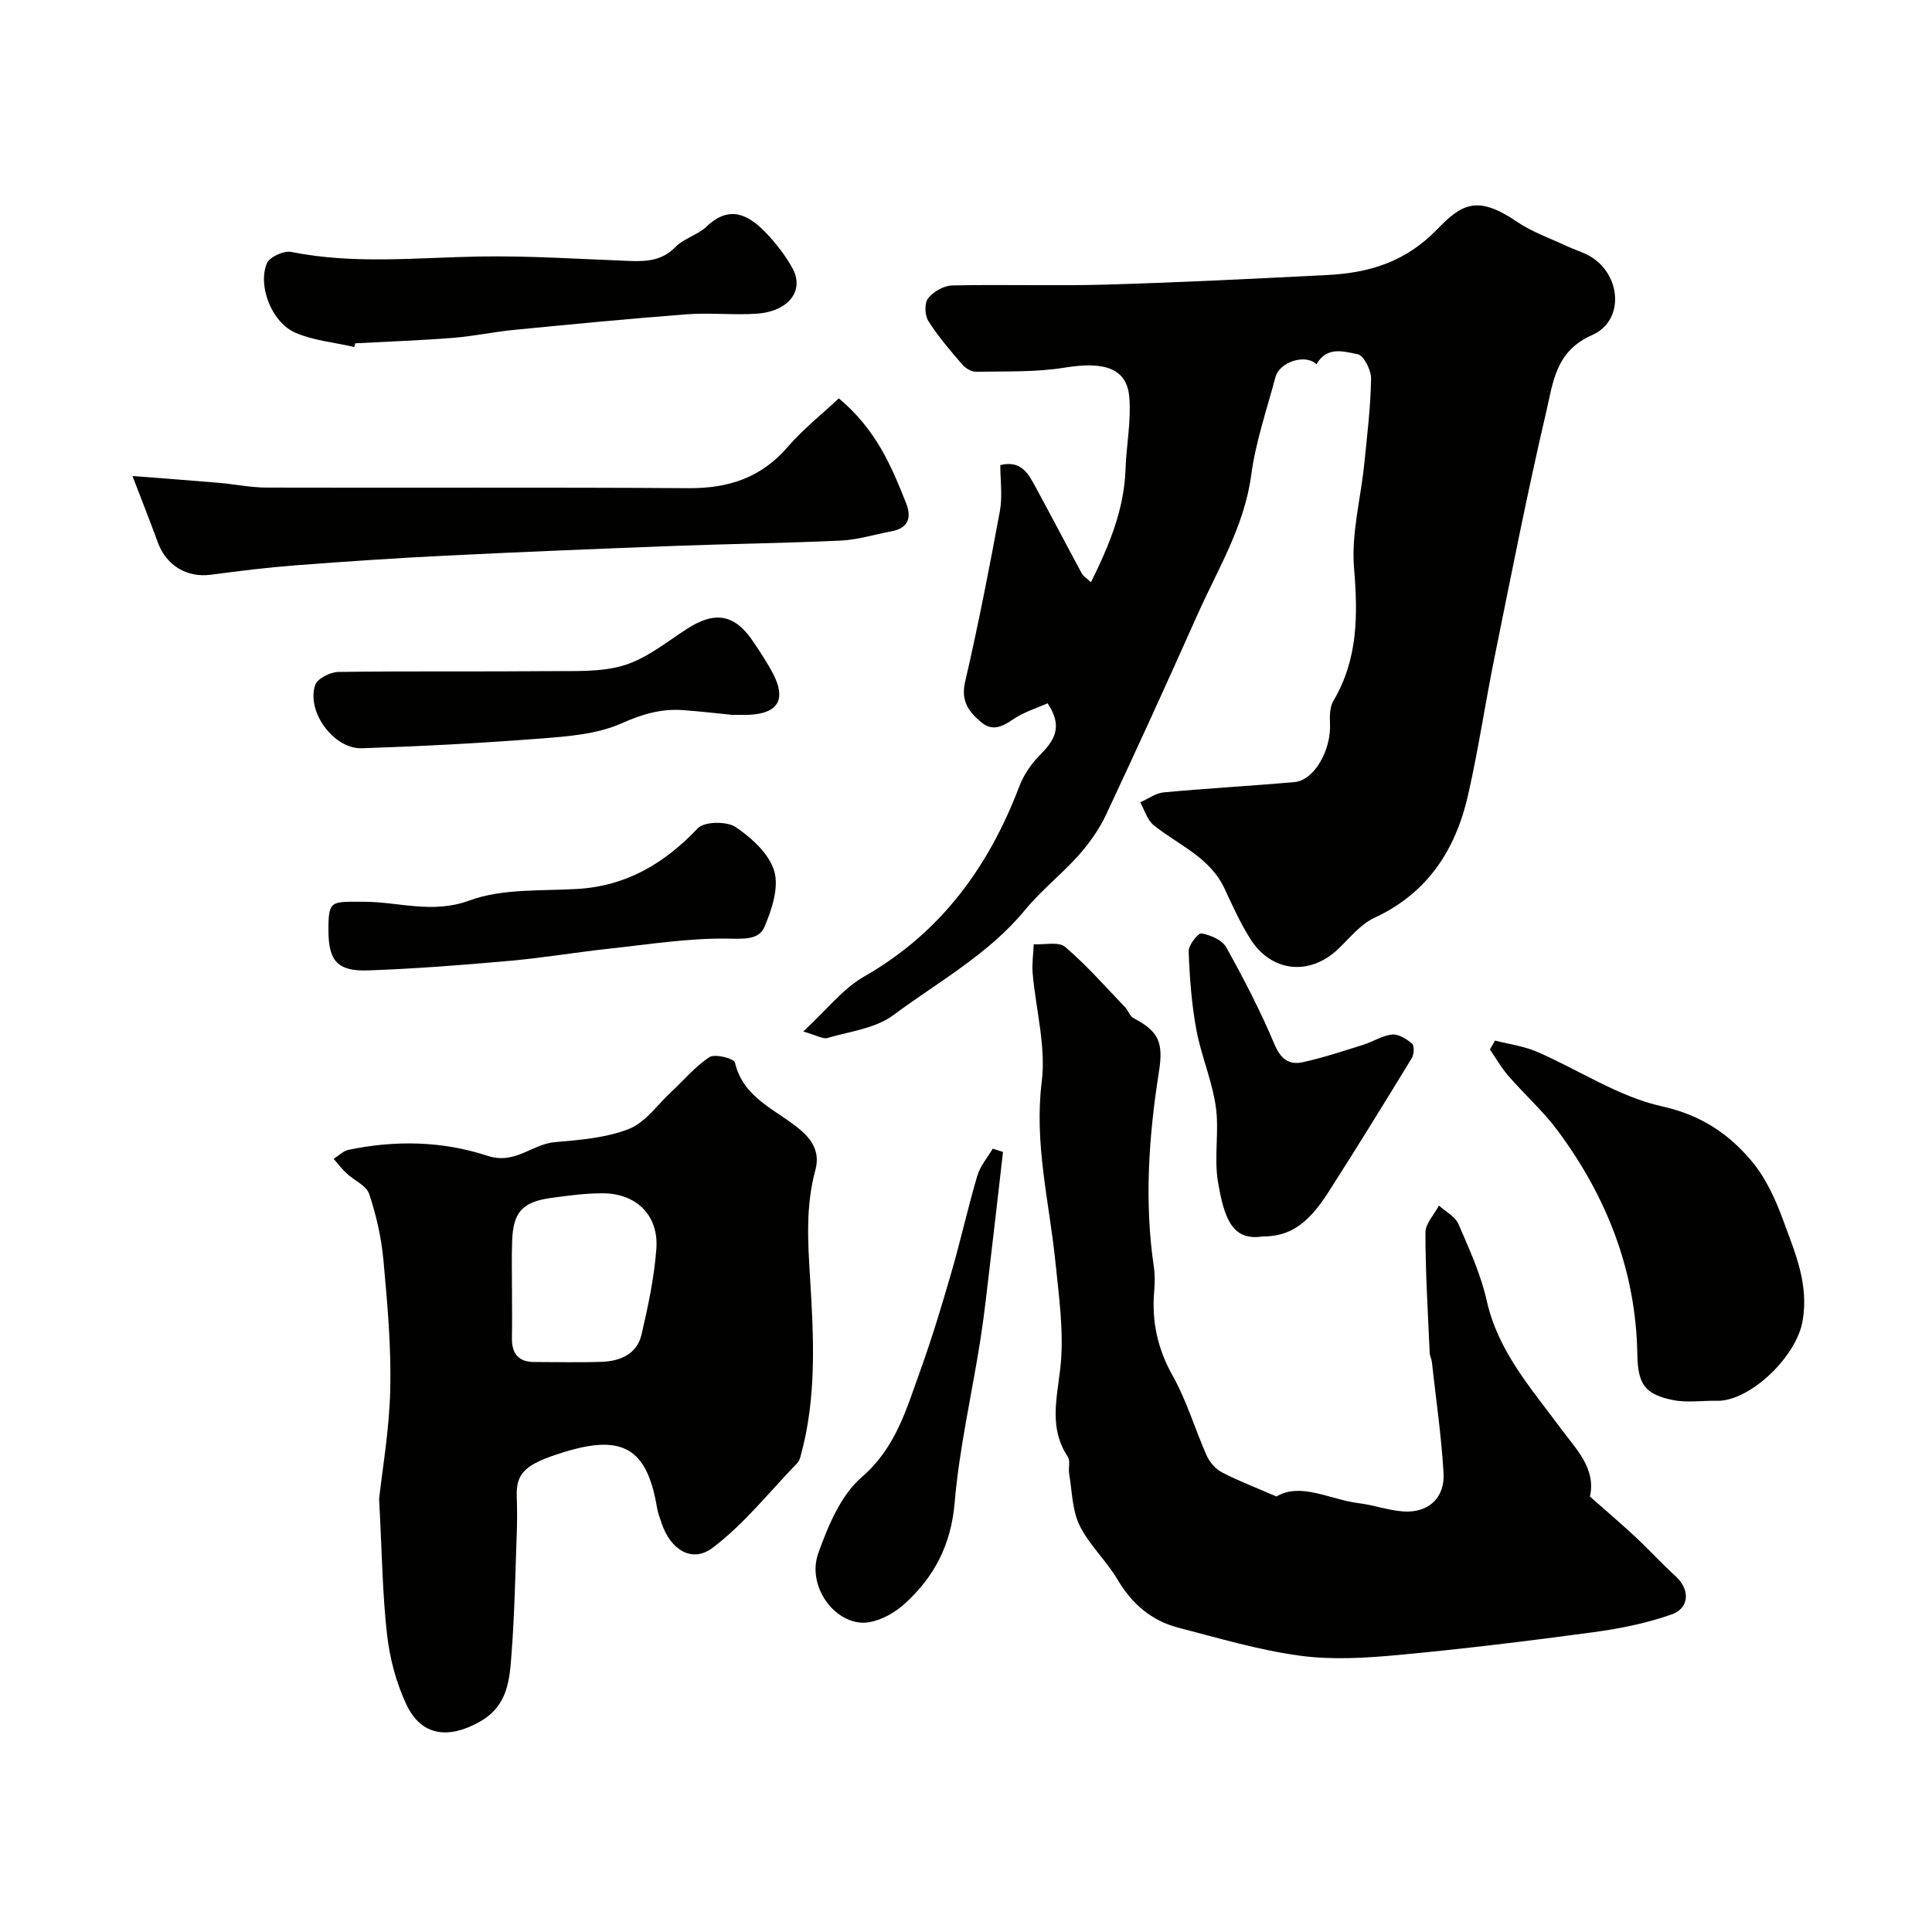
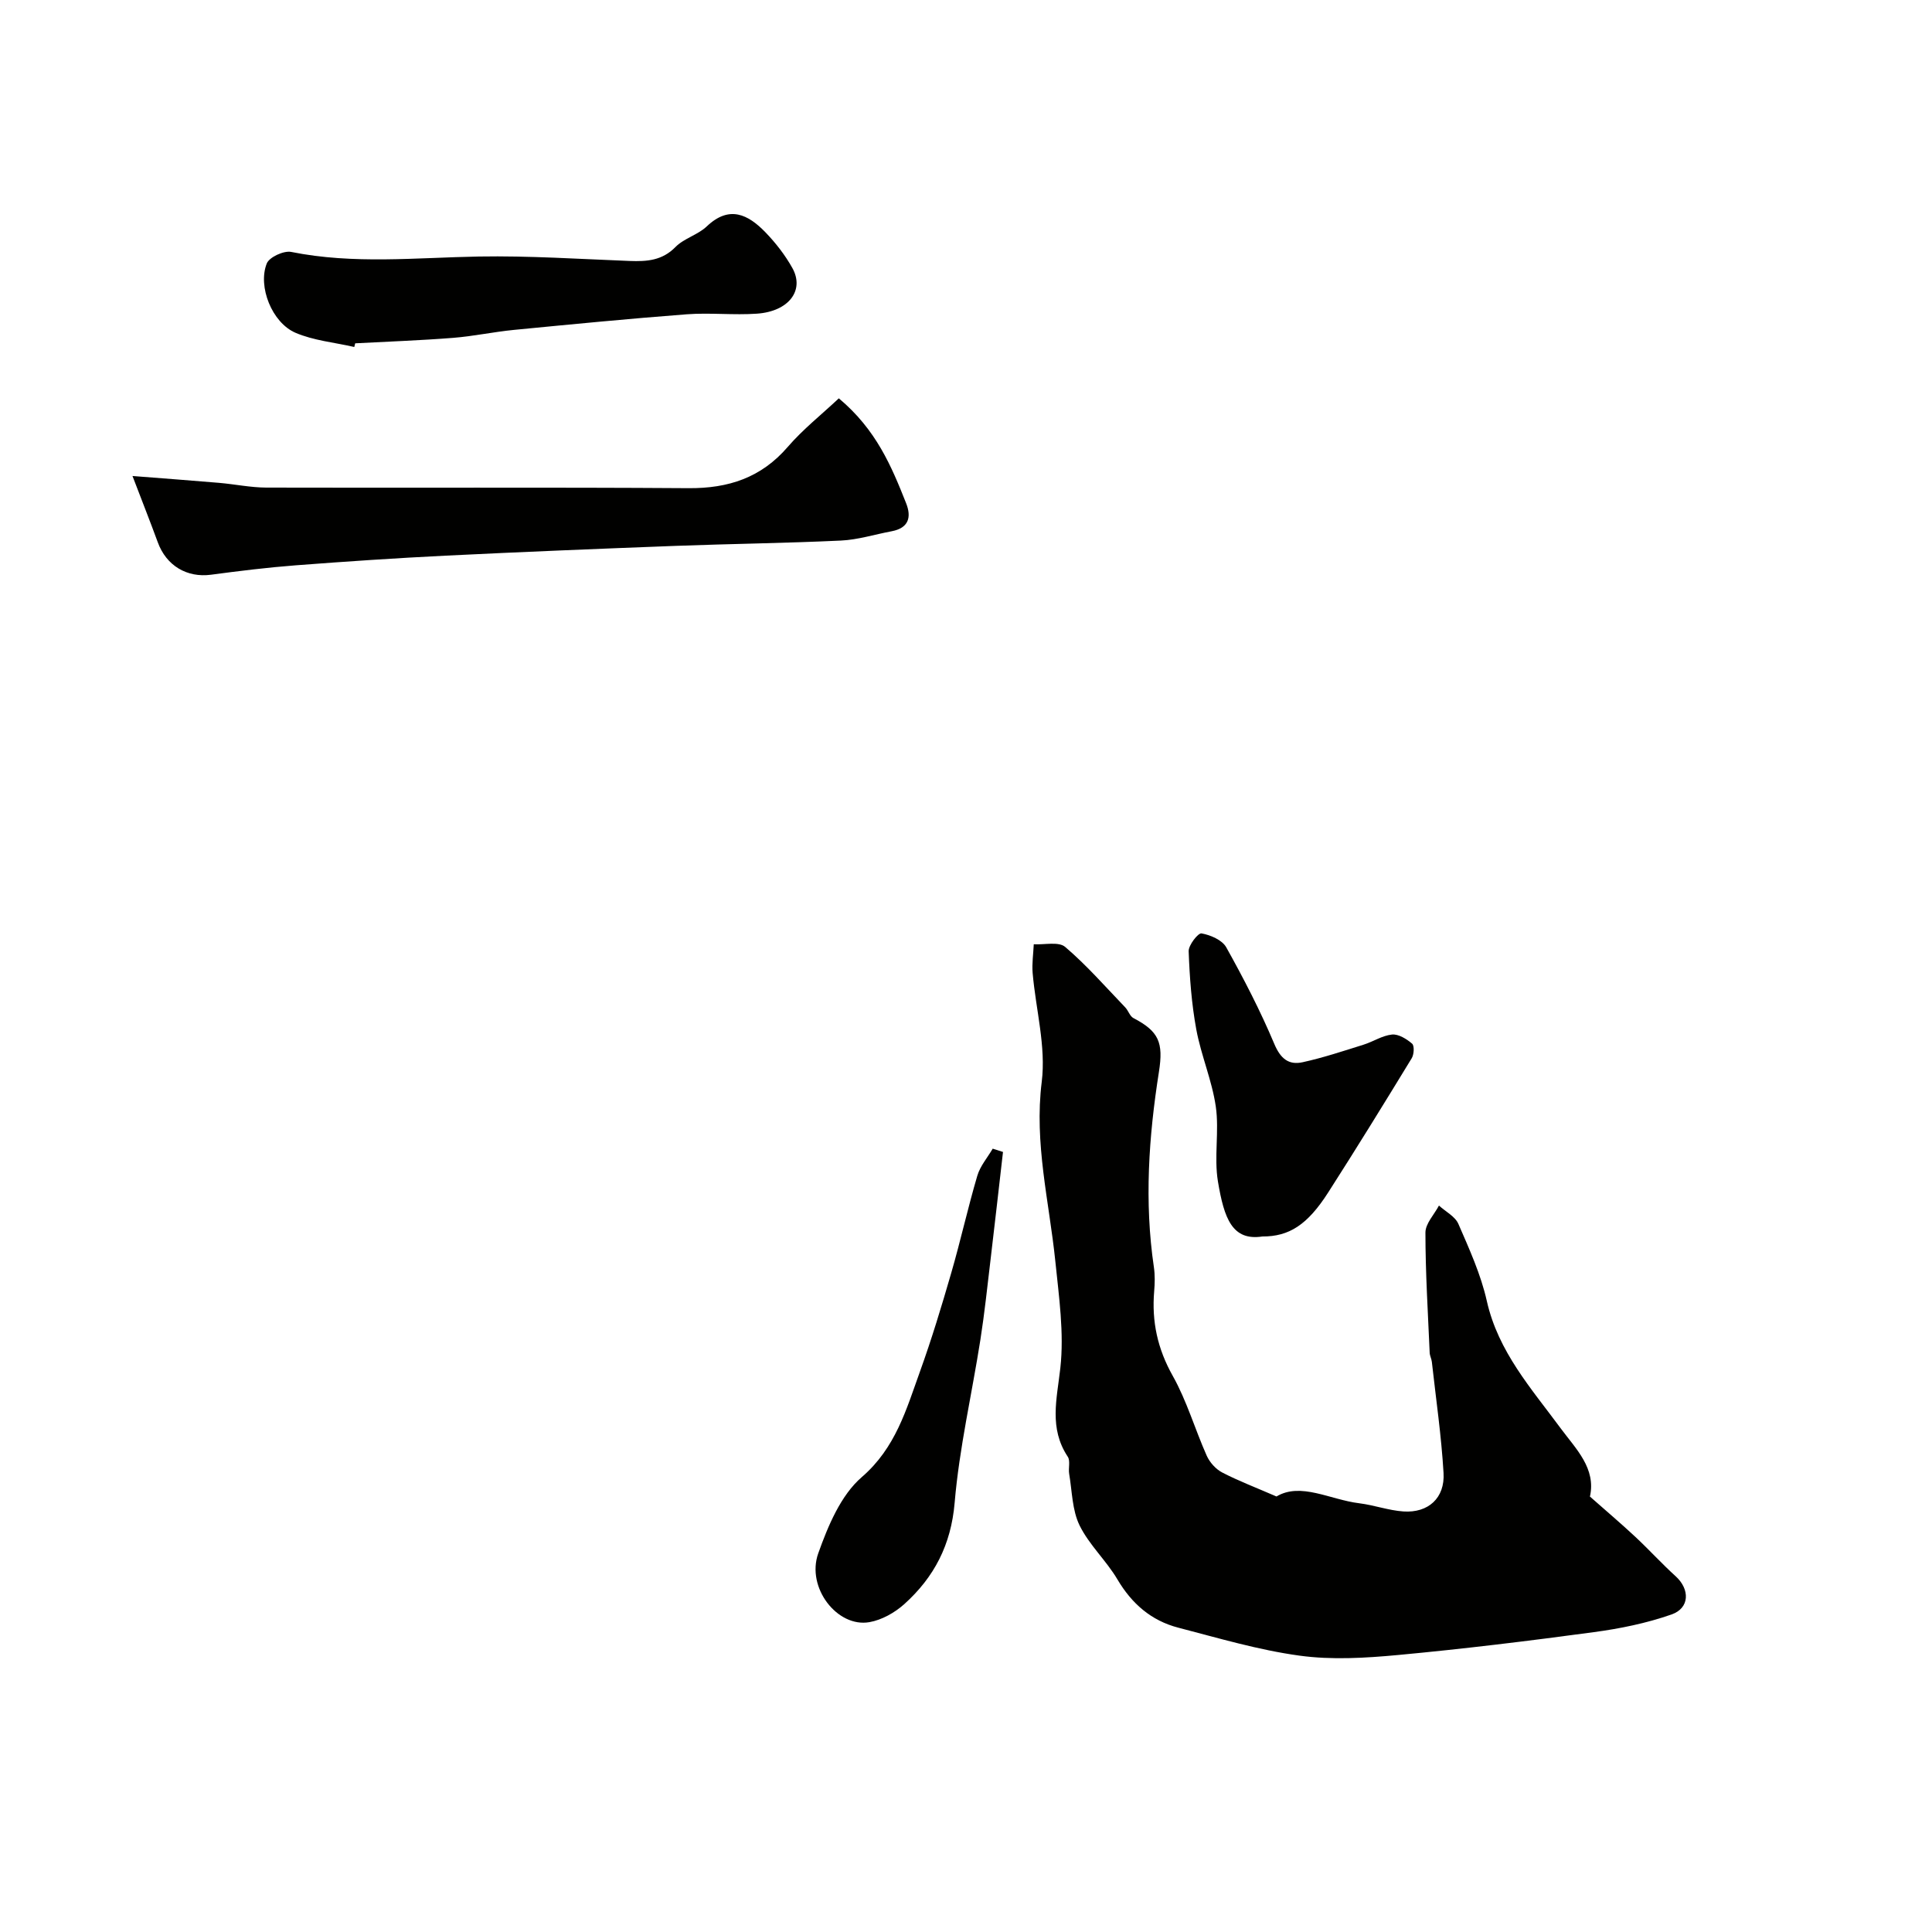
<svg xmlns="http://www.w3.org/2000/svg" enable-background="new 0 0 400 400" viewBox="0 0 400 400">
  <g fill="#010100">
-     <path d="m272.56 75.43c-2.23-2.24-7.64-.52-8.48 2.62-1.8 6.74-4.11 13.43-5.03 20.3-1.42 10.64-6.93 19.5-11.14 28.94-6.16 13.82-12.43 27.58-18.86 41.28-1.42 3.03-3.42 5.9-5.65 8.41-3.53 3.98-7.81 7.32-11.18 11.42-7.58 9.21-17.97 14.86-27.29 21.79-3.69 2.74-9 3.36-13.64 4.72-.88.26-2.07-.51-4.99-1.35 4.84-4.46 8.19-8.85 12.61-11.38 15.89-9.08 25.8-22.7 32.15-39.43.89-2.35 2.47-4.63 4.25-6.43 2.9-2.94 4.9-5.79 1.58-10.71-2.2.99-4.95 1.81-7.21 3.37-2.27 1.56-4.29 2.43-6.54.54-2.53-2.12-4.25-4.34-3.33-8.32 2.71-11.72 5.02-23.53 7.2-35.36.57-3.09.09-6.38.09-9.55 4.41-1.08 5.86 1.9 7.36 4.65 3.2 5.89 6.3 11.84 9.49 17.74.32.6 1.01 1 1.92 1.87 3.83-7.73 6.88-15.11 7.16-23.43.17-4.94 1.17-9.9.79-14.78-.46-6.1-5.13-7.57-13.38-6.23-6.02.98-12.24.74-18.37.86-.97.02-2.21-.75-2.88-1.54-2.47-2.88-4.97-5.77-6.98-8.96-.75-1.18-.84-3.7-.06-4.7 1.08-1.38 3.24-2.63 4.97-2.67 10.66-.24 21.34.13 31.99-.18 15.23-.44 30.46-1.21 45.68-1.98 8.68-.44 16.19-2.67 22.8-9.5 5.03-5.2 8.28-7.12 16.46-1.54 3.15 2.14 6.88 3.43 10.37 5.07 1.62.76 3.39 1.24 4.91 2.16 6.38 3.86 7 13.32.29 16.25-7.53 3.29-8.07 9.77-9.45 15.71-3.97 16.96-7.31 34.06-10.77 51.13-1.91 9.42-3.31 18.96-5.44 28.33-2.56 11.31-8.32 20.33-19.38 25.46-2.86 1.33-5.08 4.12-7.45 6.4-5.9 5.69-13.88 4.94-18.27-2.03-2.07-3.28-3.69-6.87-5.33-10.4-3.03-6.52-9.55-9.01-14.68-13.14-1.33-1.07-1.88-3.12-2.78-4.73 1.63-.71 3.21-1.91 4.89-2.06 9.01-.84 18.05-1.33 27.06-2.13 4.11-.37 7.64-6.67 7.34-12.22-.08-1.55-.02-3.38.73-4.64 5.1-8.65 5.05-17.78 4.25-27.49-.59-7.05 1.38-14.29 2.11-21.46.6-5.89 1.31-11.78 1.42-17.68.03-1.77-1.51-4.85-2.77-5.09-2.76-.51-6.36-1.8-8.54 2.09z" />
-     <path d="m78.49 310.33c.62-5.72 2.11-14.2 2.31-22.71.21-8.88-.6-17.81-1.41-26.67-.43-4.65-1.47-9.32-2.95-13.74-.59-1.76-3.15-2.83-4.72-4.31-.96-.9-1.76-1.97-2.64-2.97 1.02-.64 1.97-1.64 3.08-1.87 9.67-2.02 19.48-1.83 28.74 1.23 5.75 1.9 9.21-2.4 13.96-2.82 5.18-.45 10.59-.87 15.34-2.73 3.4-1.33 5.9-5 8.77-7.67 2.63-2.44 4.97-5.29 7.93-7.21 1.13-.73 5.08.3 5.26 1.11 1.75 7.59 8.87 9.87 13.77 14.15 2.86 2.5 3.7 5.11 2.88 8.13-2.02 7.45-1.56 14.78-1.09 22.41.76 12.31 1.4 24.81-2.01 36.98-.13.46-.34.95-.66 1.29-5.75 5.94-10.98 12.59-17.5 17.52-4.3 3.25-8.74.37-10.55-5.04-.36-1.07-.79-2.15-.97-3.26-2.06-12.25-7.05-15.26-19.19-11.53-8.14 2.5-10.03 4.32-9.85 9.26.09 2.51.09 5.03 0 7.55-.3 8.26-.44 16.54-1.07 24.78-.41 5.46-.67 10.96-6.67 14.3-6.4 3.57-12.01 2.96-15.11-3.61-2.1-4.46-3.44-9.52-4-14.43-.96-8.37-1.04-16.83-1.65-28.14zm27.51-43.34c0 3.32.05 6.65-.01 9.97-.06 3.21 1.28 5.03 4.64 5.03 4.65 0 9.31.13 13.96-.04 3.85-.14 7.3-1.61 8.24-5.67 1.35-5.84 2.62-11.77 3.06-17.72.51-6.92-4.12-11.47-11.05-11.5-3.58-.02-7.18.47-10.74.96-5.99.83-7.88 2.97-8.07 9-.12 3.32-.03 6.65-.03 9.97z" />
    <path d="m329.18 309.85c3.22 2.85 6.37 5.51 9.38 8.32 2.85 2.66 5.48 5.56 8.37 8.18 2.96 2.69 2.94 6.58-.86 7.91-5.17 1.81-10.65 2.93-16.1 3.66-13.47 1.82-26.97 3.47-40.51 4.73-6.77.63-13.74 1.05-20.43.13-8.47-1.16-16.77-3.63-25.09-5.79-5.58-1.45-9.61-4.95-12.59-9.99-2.31-3.91-5.86-7.15-7.84-11.19-1.54-3.16-1.54-7.07-2.15-10.67-.2-1.17.28-2.68-.29-3.54-3.92-5.92-2.26-11.93-1.54-18.35.81-7.26-.29-14.79-1.04-22.16-1.27-12.34-4.4-24.38-2.81-37.11.91-7.31-1.23-14.98-1.88-22.5-.17-1.97.14-3.99.23-5.98 2.21.13 5.16-.6 6.5.55 4.46 3.8 8.36 8.27 12.44 12.52.64.67.95 1.82 1.69 2.21 5.26 2.75 6.25 5.03 5.28 11.16-2.11 13.41-3.04 26.87-1.04 40.41.24 1.63.2 3.34.06 4.99-.53 6.25.69 11.91 3.84 17.51 2.92 5.19 4.6 11.06 7.04 16.54.62 1.38 1.87 2.78 3.2 3.47 3.35 1.74 6.91 3.09 11.24 4.97 5.04-3 11.05.66 17.17 1.41 3.06.38 6.05 1.48 9.11 1.69 5.14.35 8.62-2.78 8.31-7.97-.45-7.68-1.57-15.33-2.42-22.99-.07-.64-.42-1.26-.45-1.9-.36-8.29-.88-16.59-.88-24.88 0-1.86 1.82-3.73 2.8-5.59 1.37 1.25 3.34 2.24 4.02 3.79 2.26 5.21 4.66 10.47 5.89 15.97 2.36 10.51 9.23 18.13 15.3 26.37 3.16 4.27 7.35 8.28 6.05 14.12z" />
    <path d="m173.67 82.47c7.77 6.51 10.9 14.08 13.93 21.71 1.16 2.92.52 5.15-2.99 5.81-3.52.66-7.01 1.77-10.54 1.93-11.41.54-22.85.67-34.27 1.1-15.84.6-31.68 1.24-47.5 2.02-10.35.51-20.7 1.21-31.04 2-5.87.45-11.73 1.17-17.57 1.95-4.98.66-9.25-1.86-11.02-6.71-1.55-4.23-3.21-8.42-5.24-13.73 6.56.52 12.25.93 17.94 1.42 3.26.28 6.52.97 9.77.98 29.14.08 58.28-.08 87.42.12 8.25.06 15.04-2.16 20.55-8.56 3.14-3.64 6.99-6.68 10.56-10.04z" />
-     <path d="m309.54 215.44c2.91.75 5.97 1.15 8.7 2.33 8.66 3.75 16.85 9.29 25.86 11.29 8.11 1.8 13.86 5.7 18.67 11.47 2.91 3.5 4.91 7.96 6.49 12.3 2.4 6.6 5.27 13 3.95 20.65-1.29 7.51-11 16.7-17.75 16.54-3.01-.07-6.11.44-9.01-.14-5.99-1.19-7.35-3.35-7.46-9.53-.29-17.18-6.27-32.42-16.36-46.09-3.06-4.15-6.99-7.65-10.38-11.56-1.43-1.65-2.53-3.6-3.78-5.42.36-.62.71-1.23 1.07-1.84z" />
    <path d="m73.35 71.84c-4.08-.94-8.4-1.32-12.19-2.95-4.84-2.09-7.83-9.56-5.93-14.34.52-1.31 3.52-2.7 5.06-2.39 12.93 2.6 25.88 1.18 38.85.95 10.41-.18 20.83.52 31.24.92 3.53.13 6.71-.07 9.47-2.89 1.77-1.8 4.63-2.51 6.48-4.27 4.66-4.43 8.55-2.48 12.12 1.2 2.14 2.21 4.09 4.72 5.59 7.4 2.59 4.62-.71 9-7.3 9.47-4.83.34-9.72-.23-14.55.13-11.94.91-23.85 2.07-35.77 3.23-4.22.41-8.4 1.32-12.62 1.65-6.74.53-13.5.77-20.26 1.13-.06.25-.12.5-.19.76z" />
-     <path d="m68 192.67c-.02-6.43.56-5.95 7.26-5.97 7.23-.02 14.22 2.58 21.93-.26 6.84-2.52 14.88-1.94 22.42-2.4 10.17-.62 17.98-5.32 24.87-12.56 1.35-1.42 6.01-1.48 7.84-.24 3.3 2.23 6.93 5.54 7.98 9.11 1 3.41-.5 8-2.04 11.58-1.16 2.7-4.29 2.45-7.55 2.4-8.15-.12-16.33 1.19-24.48 2.07-6.98.76-13.93 1.93-20.92 2.55-9.67.86-19.37 1.62-29.07 1.96-6.38.23-8.22-1.98-8.24-8.24z" />
    <path d="m261.36 256c-6.23.95-7.92-3.71-9.2-11.39-.84-5.05.29-10.41-.44-15.49-.78-5.41-3.04-10.58-4.04-15.98-.98-5.32-1.38-10.77-1.58-16.18-.05-1.28 1.97-3.84 2.66-3.71 1.86.33 4.28 1.37 5.12 2.88 3.63 6.5 7.06 13.14 9.95 20 1.29 3.06 2.98 4.43 5.88 3.79 4.25-.93 8.41-2.32 12.57-3.62 2.01-.63 3.91-1.91 5.93-2.11 1.34-.13 3.02.92 4.15 1.89.5.43.4 2.24-.08 3.02-5.68 9.31-11.4 18.59-17.28 27.77-4.32 6.75-8.12 9.15-13.64 9.13z" />
-     <path d="m151.55 148c-2.66-.26-6.42-.71-10.18-.98-4.48-.32-8.43.84-12.69 2.74-5.04 2.25-11.04 2.7-16.69 3.14-12.33.96-24.69 1.61-37.05 2.02-5.85.19-11.55-7.6-9.68-13.1.45-1.33 3.11-2.67 4.77-2.7 14.67-.21 29.35-.04 44.02-.17 5.09-.05 10.45.24 15.2-1.22 4.66-1.44 8.77-4.8 12.98-7.53 5.8-3.75 9.89-3.07 13.72 2.65 1.45 2.16 2.9 4.33 4.1 6.63 2.77 5.31 1.05 8.22-4.9 8.51-.82.04-1.66.01-3.6.01z" />
    <path d="m207.66 238.5c-.86 7.44-1.69 14.89-2.58 22.33-.66 5.52-1.24 11.06-2.1 16.55-1.76 11.25-4.37 22.42-5.33 33.74-.74 8.73-4.25 15.43-10.42 20.99-1.97 1.77-4.66 3.29-7.23 3.74-6.62 1.17-13.12-7.13-10.59-14.25 2.02-5.67 4.66-12.02 9-15.77 7.03-6.07 9.22-14 12.06-21.87 2.41-6.69 4.48-13.52 6.46-20.36 1.94-6.68 3.44-13.49 5.41-20.17.59-2.01 2.1-3.75 3.19-5.61.71.23 1.42.46 2.13.68z" />
  </g>
</svg>